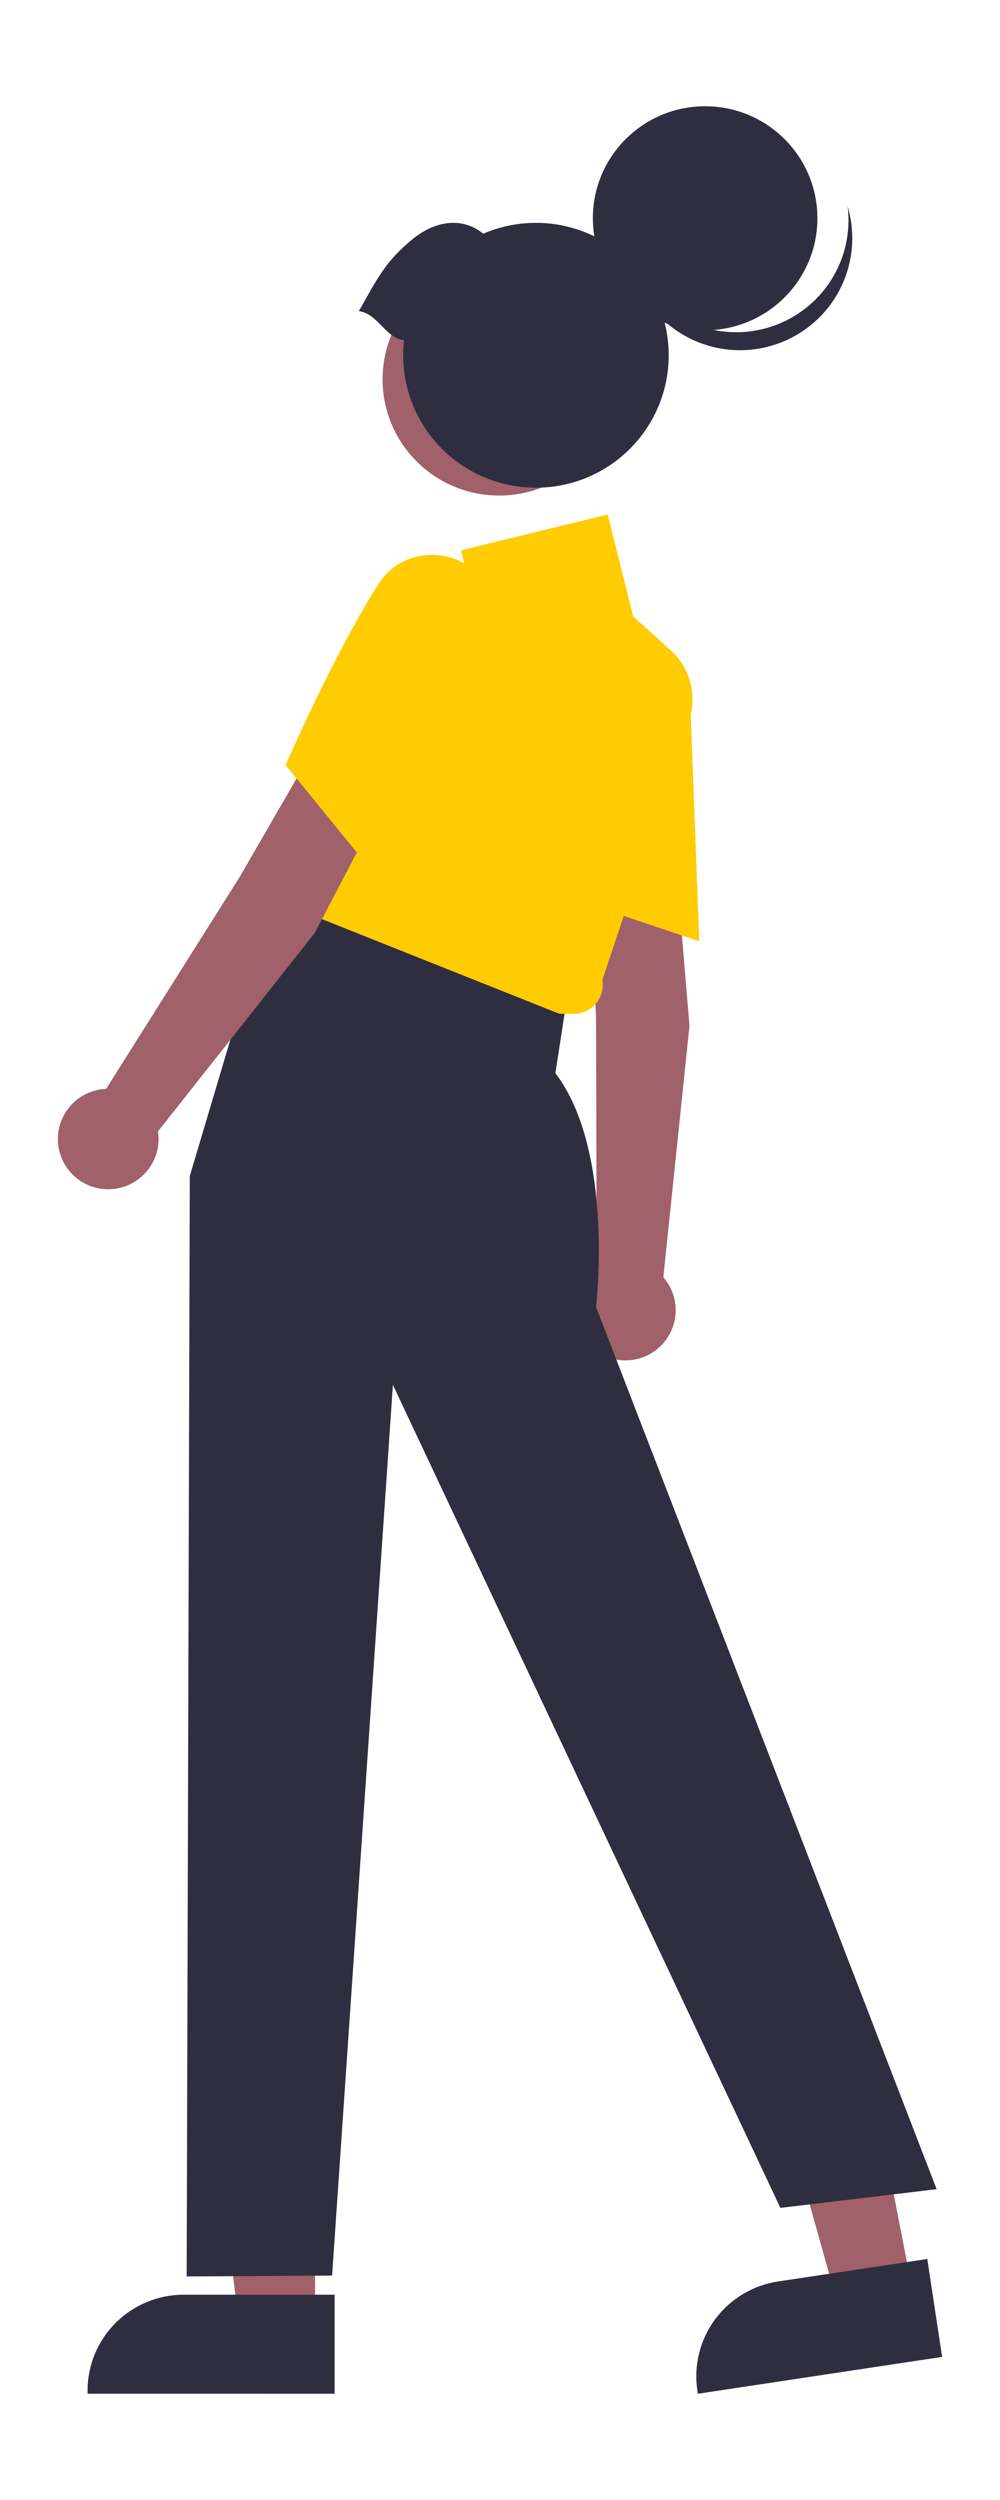
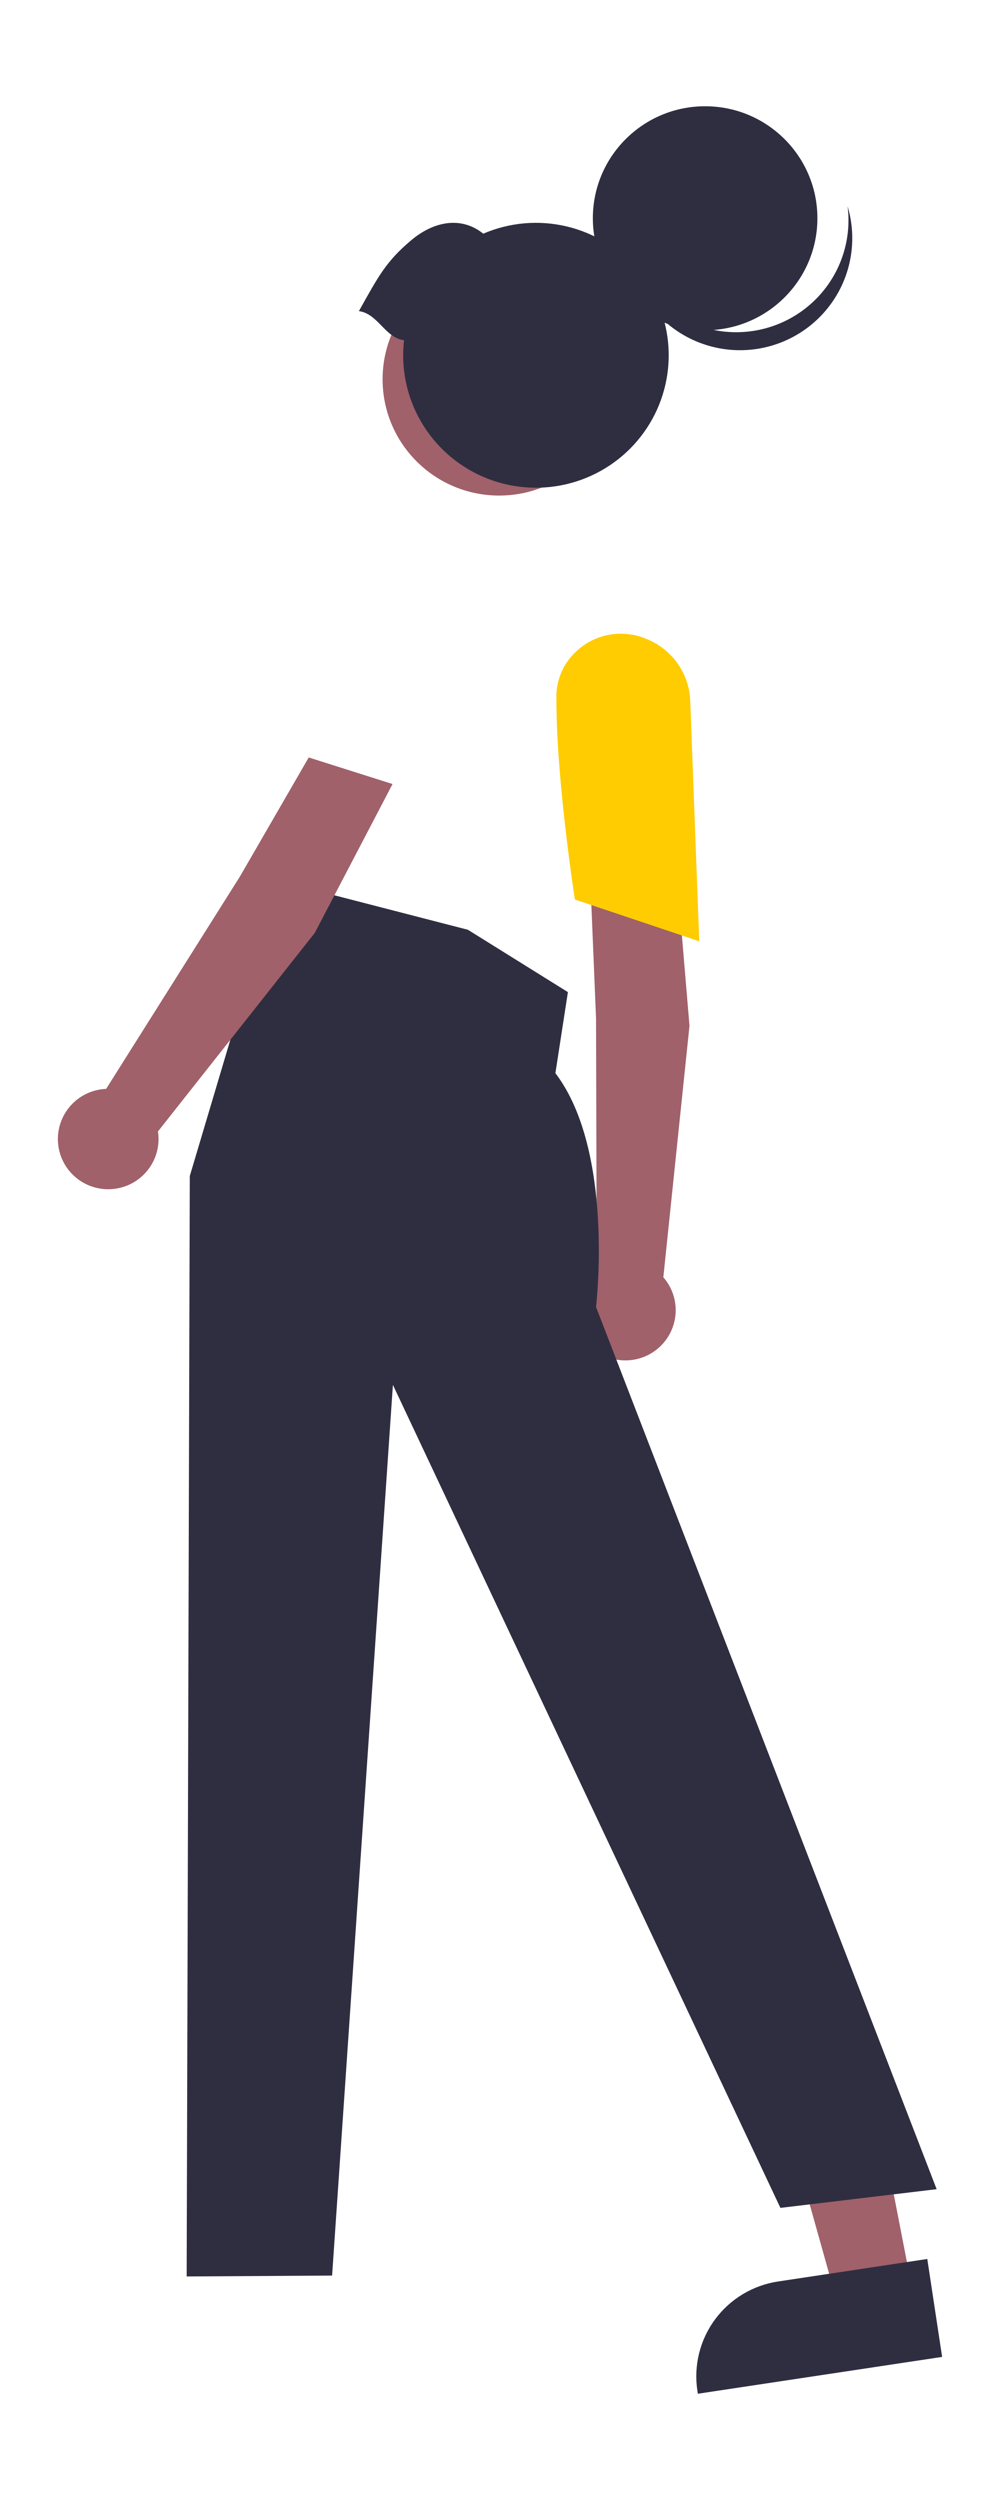
<svg xmlns="http://www.w3.org/2000/svg" width="160" height="400" viewBox="0 0 160 400" fill="none">
-   <path d="M50.413 371.145H38.153L32.321 323.972L50.415 323.973L50.413 371.145Z" fill="#A0616A" />
-   <path d="M53.54 367.152L29.396 367.151H29.395C25.315 367.151 21.401 368.768 18.516 371.647C15.63 374.525 14.009 378.429 14.009 382.5V382.998L53.54 383L53.54 367.152Z" fill="#2F2E41" />
  <path d="M145.872 365.851L133.75 367.678L120.914 321.906L136.805 319.209L145.872 365.851Z" fill="#A0616A" />
  <path d="M148.366 361.437L124.493 365.036L124.492 365.036C120.457 365.645 116.83 367.827 114.408 371.104C111.987 374.38 110.969 378.482 111.579 382.507L111.653 383L150.74 377.106L148.366 361.437Z" fill="#2F2E41" />
  <path d="M108.072 137.369L94.459 140.927L95.365 162.943L95.477 203.026C94.136 203.951 93.108 205.261 92.529 206.782C91.951 208.303 91.848 209.963 92.236 211.543C92.624 213.123 93.483 214.548 94.7 215.63C95.918 216.713 97.436 217.401 99.054 217.603C100.672 217.806 102.313 217.514 103.761 216.766C105.209 216.018 106.395 214.849 107.163 213.414C107.93 211.979 108.243 210.345 108.059 208.728C107.875 207.112 107.204 205.59 106.134 204.362L110.317 164.132L108.072 137.369Z" fill="#A0616A" />
  <path d="M110.441 112.152C110.366 110.025 109.678 107.964 108.46 106.216C107.242 104.468 105.545 103.106 103.572 102.295C101.725 101.47 99.677 101.202 97.68 101.522C95.682 101.843 93.821 102.738 92.327 104.099C91.252 105.056 90.4 106.236 89.83 107.556C89.26 108.876 88.985 110.304 89.025 111.74C88.989 124.638 91.908 143.436 91.937 143.624L91.984 143.923L111.881 150.607L110.441 112.152Z" fill="#FFCC01" />
  <path d="M74.865 148.763L44.432 140.904L30.365 188.166L29.865 364.235L53.137 364.09L62.865 221.585L124.865 353.262L149.865 350.27L95.365 209.115C95.365 209.115 98.365 184.176 88.865 171.707L90.865 158.738L74.865 148.763Z" fill="#2F2E41" />
-   <path d="M95.385 160.521C95.81 160.006 96.119 159.404 96.291 158.759C96.463 158.113 96.493 157.438 96.38 156.78L110.261 115.237C110.909 113.295 110.978 111.207 110.459 109.227C109.941 107.246 108.857 105.459 107.339 104.081L101.313 98.617L97.229 82.322L73.758 88.045L75.692 95.762L65.069 93.836L42.695 143.546L89.463 162.194L91.766 162.23C92.458 162.231 93.143 162.079 93.769 161.783C94.395 161.487 94.947 161.057 95.385 160.521Z" fill="#FFCC01" />
  <path d="M62.807 125.446L49.397 121.194L38.365 140.283L16.982 174.22C15.352 174.287 13.782 174.845 12.478 175.822C11.174 176.799 10.198 178.147 9.679 179.689C9.16 181.231 9.122 182.894 9.571 184.458C10.02 186.022 10.935 187.413 12.193 188.447C13.452 189.481 14.996 190.11 16.62 190.249C18.245 190.389 19.874 190.034 21.291 189.23C22.709 188.426 23.849 187.212 24.56 185.748C25.271 184.284 25.519 182.64 25.273 181.032L50.365 149.262L62.807 125.446Z" fill="#A0616A" />
-   <path d="M78.322 105.397C79.399 103.558 79.922 101.45 79.829 99.323C79.736 97.196 79.031 95.141 77.799 93.403C76.679 91.722 75.092 90.404 73.232 89.61C71.372 88.815 69.32 88.58 67.328 88.932C65.907 89.168 64.555 89.711 63.366 90.522C62.177 91.334 61.179 92.394 60.443 93.629C53.502 104.51 45.896 121.955 45.82 122.129L45.699 122.407L58.933 138.665L78.322 105.397Z" fill="#FFCC01" />
  <path d="M79.864 79.29C69.564 79.29 61.215 70.961 61.215 60.687C61.215 50.412 69.564 42.083 79.864 42.083C90.163 42.083 98.513 50.412 98.513 60.687C98.513 70.961 90.163 79.29 79.864 79.29Z" fill="#A0616A" />
  <path d="M112.82 52.84C102.899 52.84 94.856 44.817 94.856 34.92C94.856 25.023 102.899 17 112.82 17C122.741 17 130.784 25.023 130.784 34.92C130.784 44.817 122.741 52.84 112.82 52.84Z" fill="#2F2E41" />
  <path d="M128.315 49.758C125.99 51.435 123.296 52.531 120.459 52.956C117.622 53.381 114.724 53.122 112.008 52.201C109.292 51.28 106.837 49.723 104.848 47.661C102.858 45.599 101.393 43.092 100.574 40.349C100.884 42.807 101.701 45.174 102.975 47.301C104.248 49.428 105.949 51.269 107.971 52.706C109.994 54.144 112.293 55.148 114.724 55.655C117.154 56.162 119.664 56.16 122.094 55.651C124.524 55.141 126.822 54.134 128.843 52.694C130.863 51.254 132.563 49.411 133.833 47.283C135.104 45.154 135.918 42.786 136.225 40.328C136.532 37.87 136.325 35.375 135.616 33C136.019 36.19 135.553 39.429 134.269 42.378C132.984 45.327 130.927 47.876 128.315 49.758Z" fill="#2F2E41" />
  <path d="M57.422 49.778C60.558 44.178 61.758 41.838 65.802 38.433C69.377 35.421 73.775 34.536 77.323 37.39C81.52 35.581 86.189 35.171 90.638 36.221C95.087 37.27 99.078 39.723 102.018 43.215C104.958 46.708 106.69 51.053 106.958 55.605C107.225 60.158 106.013 64.675 103.502 68.486C100.991 72.297 97.315 75.198 93.019 76.758C88.723 78.319 84.038 78.456 79.658 77.148C75.278 75.841 71.438 73.159 68.708 69.501C65.978 65.843 64.504 61.404 64.504 56.843C64.508 56.042 64.556 55.242 64.649 54.447C61.566 54.015 60.506 50.21 57.422 49.778Z" fill="#2F2E41" />
</svg>